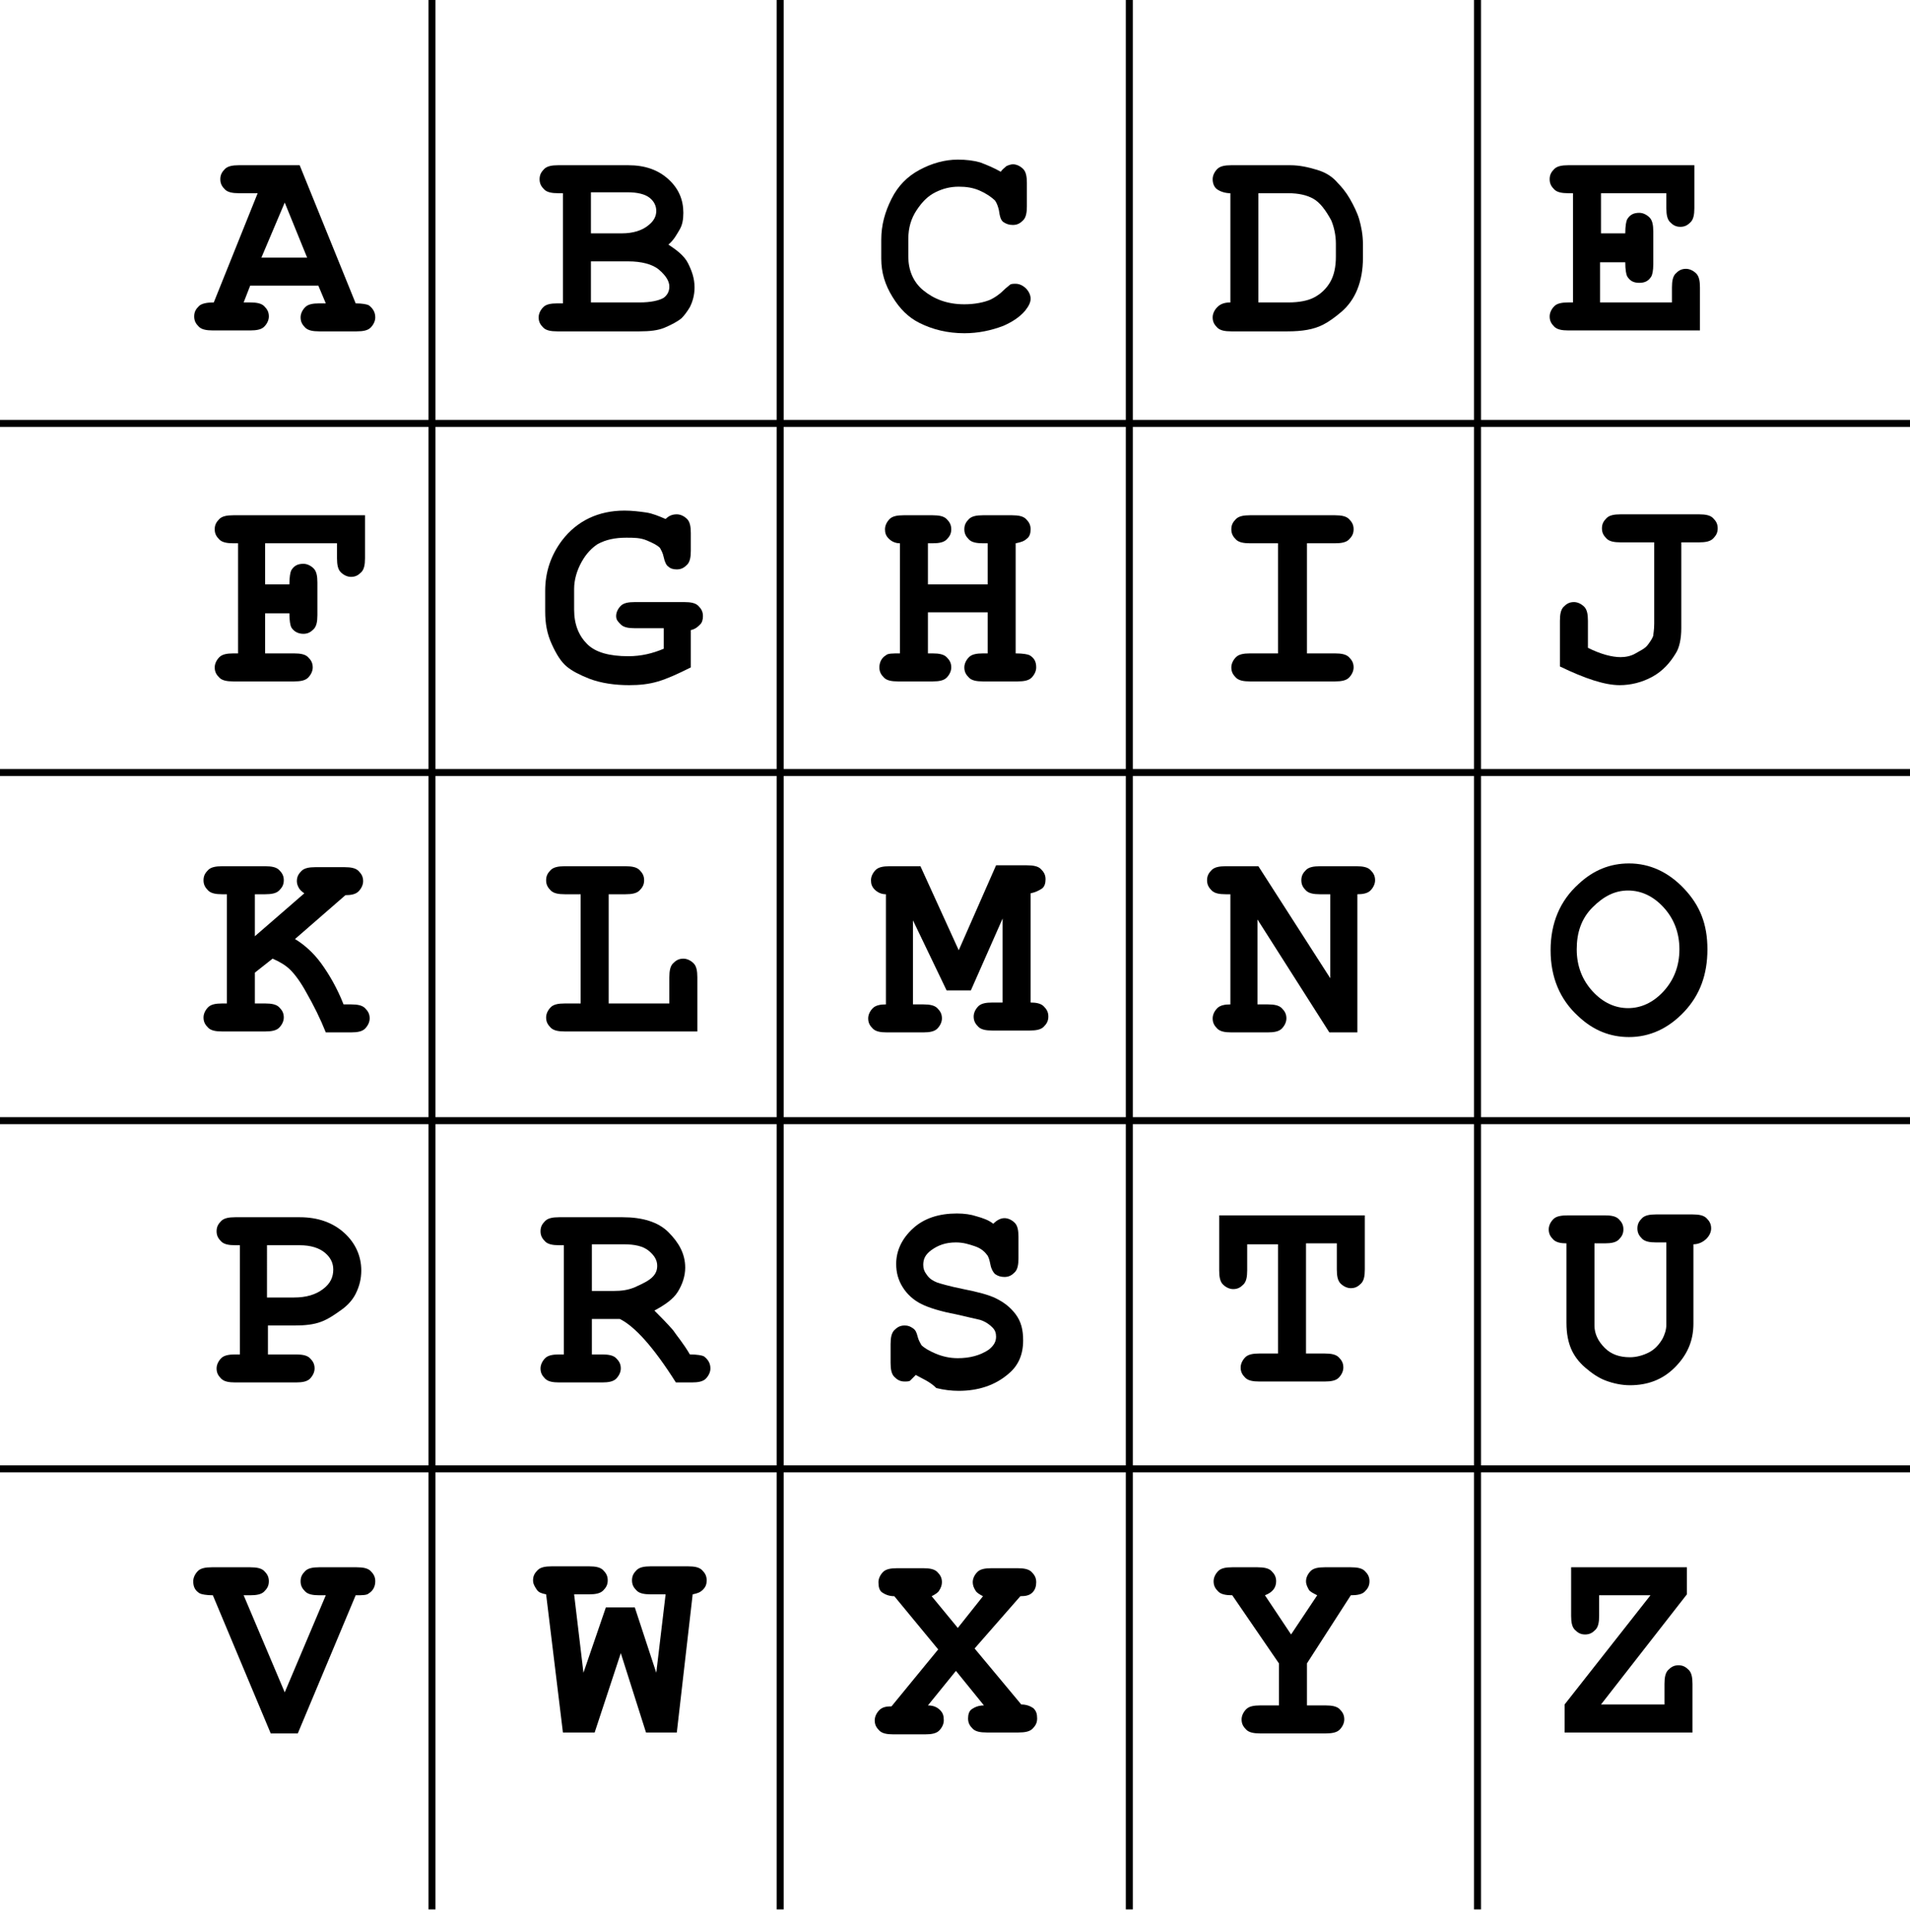
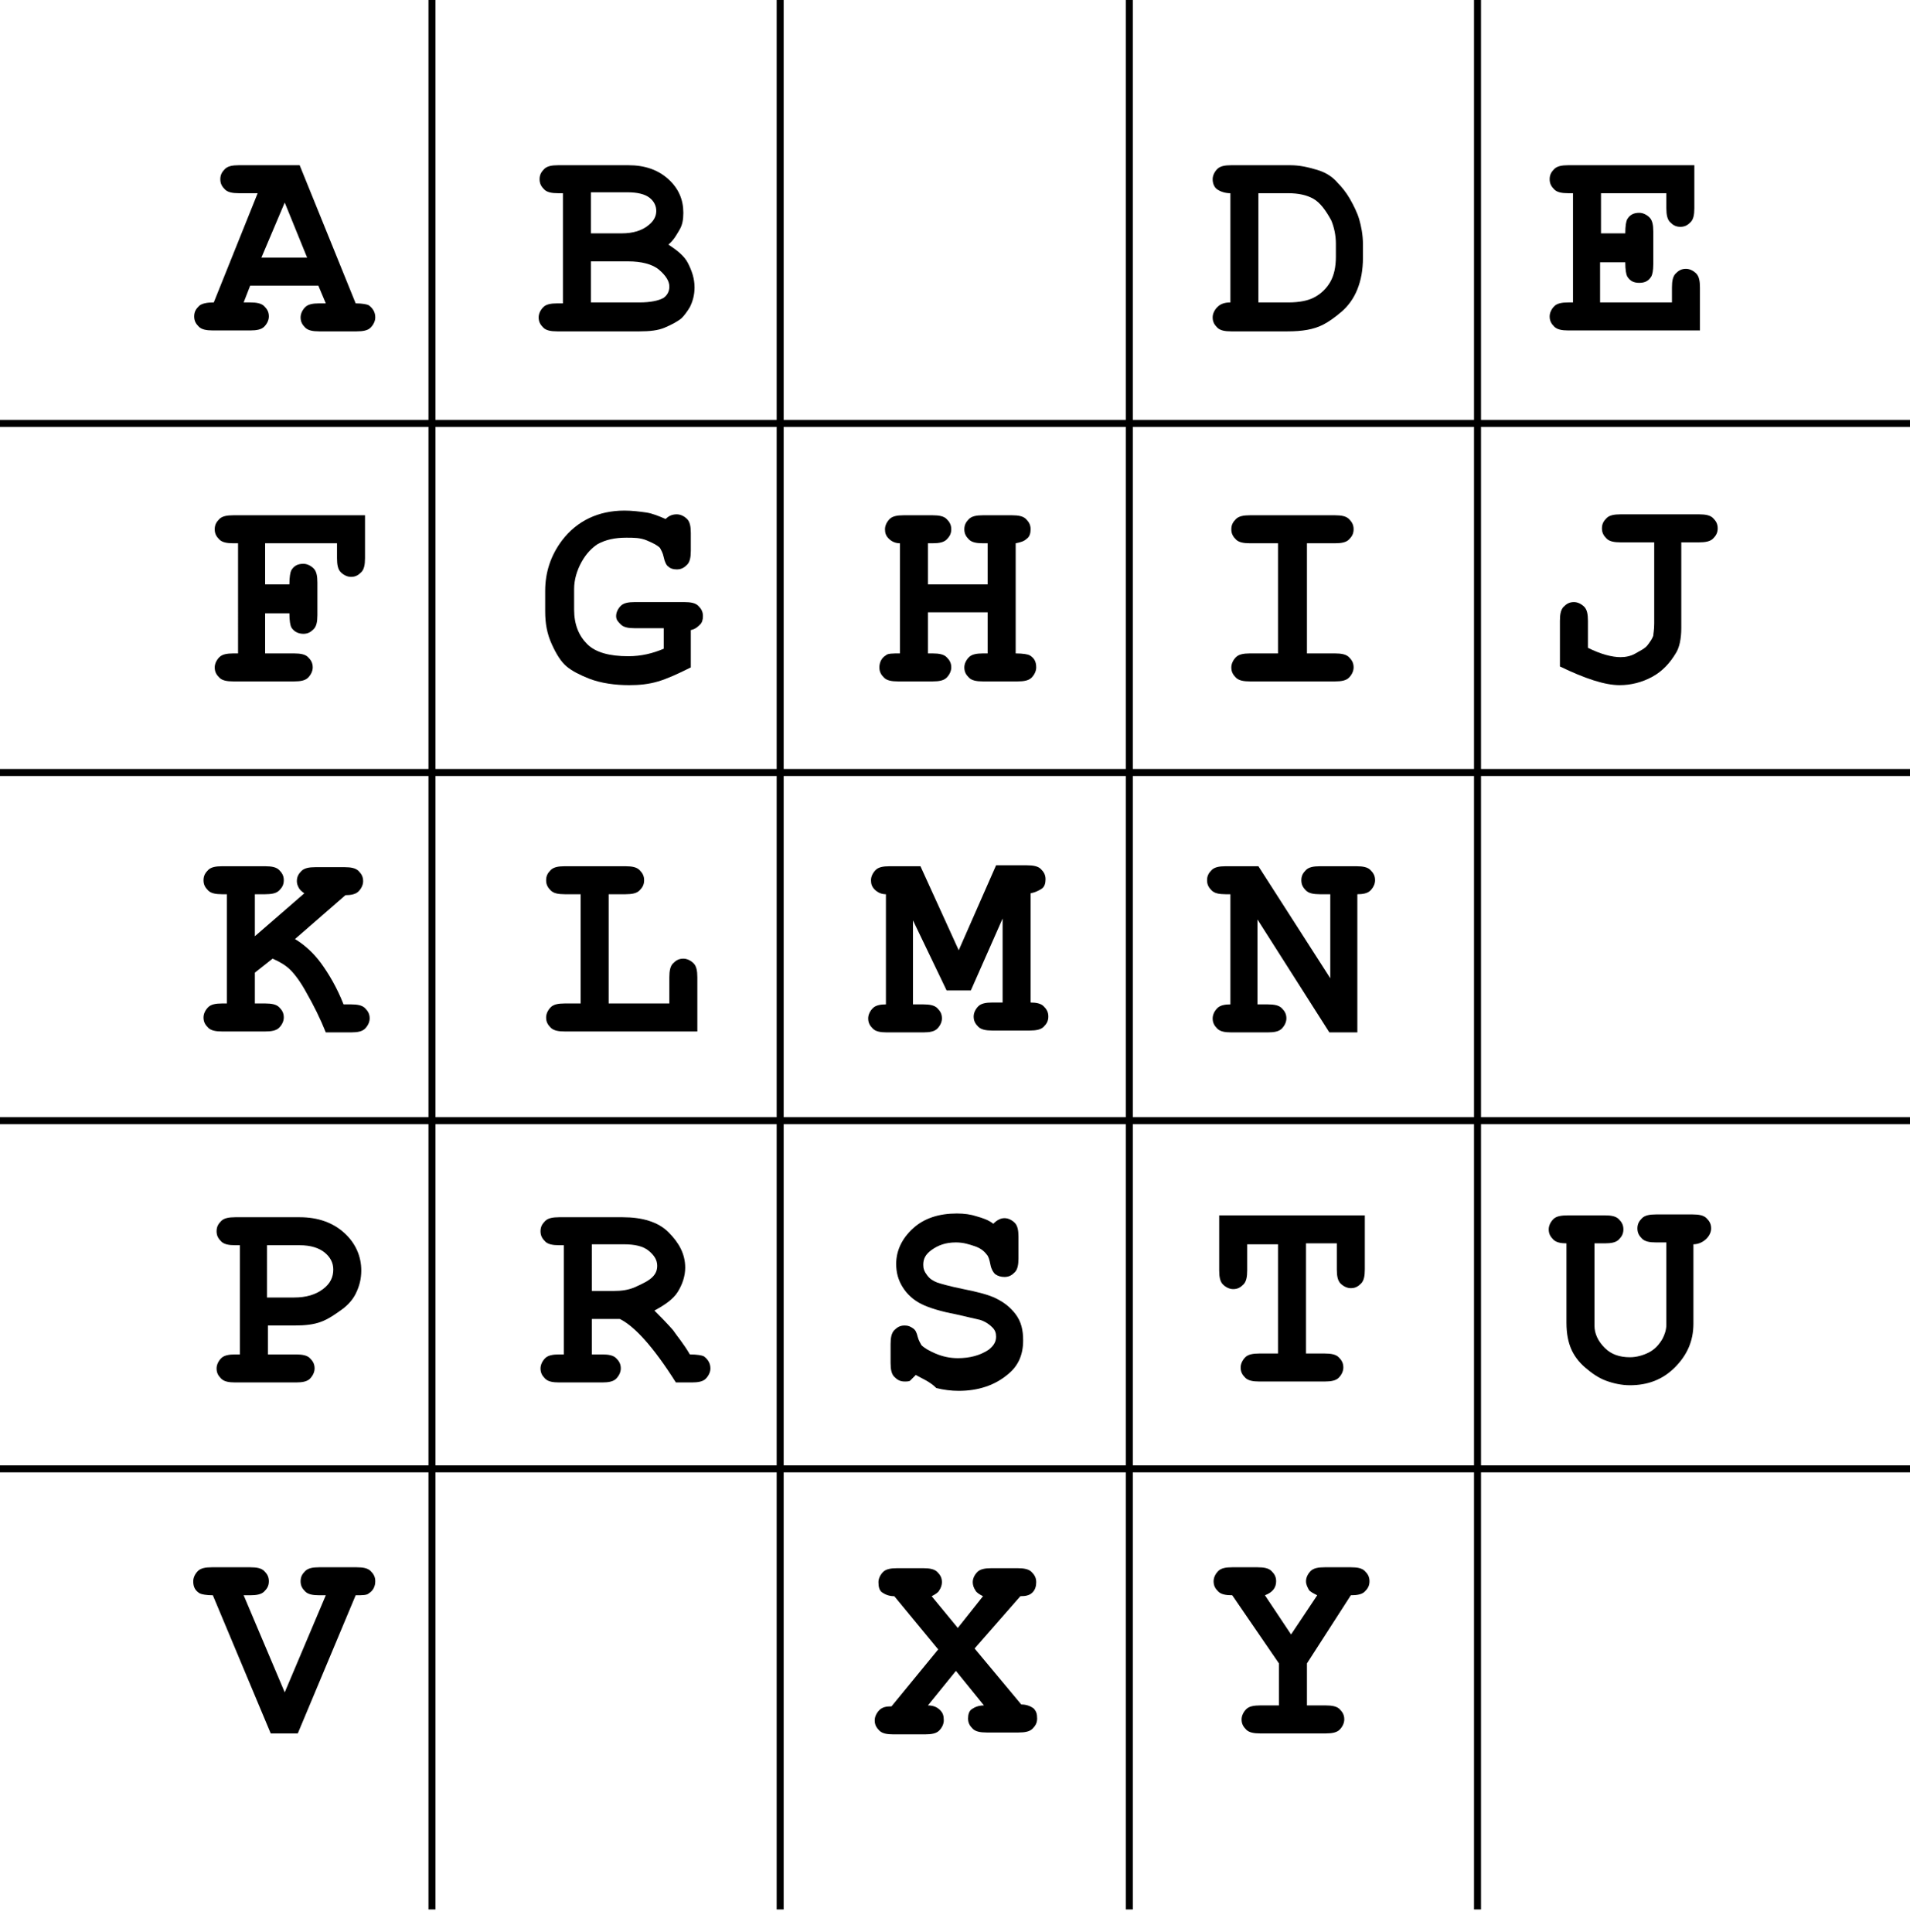
<svg xmlns="http://www.w3.org/2000/svg" version="1.1" id="Layer_1" x="0px" y="0px" viewBox="0 0 204.6 207" style="enable-background:new 0 0 204.6 207;" xml:space="preserve">
  <style type="text/css">
	.st0{enable-background:new    ;}
	.st1{fill:none;stroke:#000000;stroke-width:0.75;stroke-miterlimit:11.339;}
</style>
  <g id="g1035">
    <g class="st0">
      <path d="M34.1,30.6h-7.3l-0.7,1.8h0.7c0.7,0,1.2,0.1,1.5,0.4s0.5,0.6,0.5,1.1c0,0.4-0.2,0.8-0.5,1.1s-0.8,0.4-1.5,0.4h-4    c-0.7,0-1.2-0.1-1.5-0.4s-0.5-0.6-0.5-1.1s0.2-0.8,0.5-1.1s0.9-0.4,1.6-0.4l4.7-11.7h-2c-0.7,0-1.2-0.1-1.5-0.4s-0.5-0.6-0.5-1.1    s0.2-0.8,0.5-1.1s0.8-0.4,1.5-0.4l6.5,0l6,14.8c0.7,0,1.2,0.1,1.4,0.2c0.4,0.3,0.7,0.7,0.7,1.3c0,0.4-0.2,0.8-0.5,1.1    s-0.8,0.4-1.5,0.4h-4c-0.7,0-1.2-0.1-1.5-0.4s-0.5-0.6-0.5-1.1c0-0.4,0.2-0.8,0.5-1.1s0.8-0.4,1.5-0.4h0.7L34.1,30.6z M32.9,27.6    l-2.4-5.9L28,27.6H32.9z" />
      <path d="M60.3,32.4V20.7h-0.5c-0.7,0-1.2-0.1-1.5-0.4s-0.5-0.6-0.5-1.1s0.2-0.8,0.5-1.1s0.8-0.4,1.5-0.4h7.5    c1.8,0,3.2,0.5,4.3,1.5s1.6,2.2,1.6,3.6c0,0.7-0.1,1.3-0.4,1.8s-0.6,1.1-1.2,1.6c0.9,0.6,1.7,1.2,2.1,2s0.7,1.6,0.7,2.6    c0,0.8-0.2,1.5-0.5,2.1c-0.3,0.5-0.6,0.9-0.9,1.2c-0.5,0.4-1.1,0.7-1.8,1s-1.6,0.4-2.7,0.4h-8.8c-0.7,0-1.2-0.1-1.5-0.4    s-0.5-0.6-0.5-1.1c0-0.4,0.2-0.8,0.5-1.1s0.8-0.4,1.5-0.4H60.3z M63.3,25h3.3c1.2,0,2.2-0.3,2.9-0.9c0.5-0.4,0.8-0.9,0.8-1.5    c0-0.5-0.2-1-0.7-1.4s-1.3-0.6-2.4-0.6h-3.9V25z M63.3,32.4h5.2c1.2,0,2.1-0.2,2.6-0.5c0.4-0.3,0.6-0.7,0.6-1.2    c0-0.6-0.4-1.2-1.1-1.8S68.7,28,67.3,28h-4V32.4z" />
-       <path d="M107.2,18.4c0.2-0.3,0.4-0.4,0.6-0.6c0.2-0.1,0.5-0.2,0.7-0.2c0.4,0,0.8,0.2,1.1,0.5c0.3,0.3,0.4,0.8,0.4,1.5v2.5    c0,0.7-0.1,1.2-0.4,1.5c-0.3,0.3-0.6,0.5-1.1,0.5c-0.4,0-0.7-0.1-1-0.3s-0.4-0.6-0.5-1.3c-0.1-0.4-0.2-0.7-0.4-1    c-0.4-0.4-1-0.8-1.7-1.1c-0.7-0.3-1.4-0.4-2.2-0.4c-0.9,0-1.7,0.2-2.5,0.6s-1.4,1-2,1.9s-0.9,1.9-0.9,3.1v1.9    c0,1.4,0.5,2.7,1.6,3.6s2.5,1.5,4.4,1.5c1.1,0,2.1-0.2,2.8-0.5c0.4-0.2,0.9-0.5,1.4-1c0.3-0.3,0.6-0.5,0.7-0.6s0.4-0.1,0.6-0.1    c0.4,0,0.8,0.2,1.1,0.5s0.5,0.7,0.5,1.1s-0.2,0.8-0.6,1.3c-0.6,0.7-1.4,1.2-2.3,1.6c-1.3,0.5-2.7,0.8-4.2,0.8    c-1.8,0-3.4-0.4-4.8-1.1c-1.2-0.6-2.1-1.5-2.9-2.8s-1.2-2.6-1.2-4.1v-2c0-1.6,0.4-3,1.1-4.4s1.7-2.4,3-3.1s2.7-1.1,4.1-1.1    c0.9,0,1.7,0.1,2.4,0.3C105.8,17.7,106.5,18,107.2,18.4z" />
      <path d="M131.8,32.4V20.7c-0.6,0-1.1-0.2-1.4-0.4s-0.5-0.6-0.5-1.1c0-0.4,0.2-0.8,0.5-1.1s0.8-0.4,1.5-0.4l6.3,0    c1,0,1.9,0.2,2.9,0.5s1.7,0.8,2.2,1.4c0.4,0.4,0.9,1,1.3,1.7s0.8,1.5,1,2.2s0.4,1.6,0.4,2.7v1.4c0,1.3-0.2,2.4-0.6,3.4    s-1,1.8-1.7,2.4s-1.4,1.1-2,1.4c-1,0.5-2.2,0.7-3.8,0.7h-6c-0.7,0-1.2-0.1-1.5-0.4s-0.5-0.6-0.5-1.1c0-0.4,0.2-0.8,0.5-1.1    S131.1,32.4,131.8,32.4z M134.8,32.4h3.2c1.2,0,2.1-0.2,2.7-0.5c0.8-0.4,1.4-1,1.8-1.7s0.6-1.6,0.6-2.7v-1.4    c0-0.9-0.2-1.8-0.5-2.5c-0.6-1.1-1.2-1.9-1.9-2.3s-1.6-0.6-2.7-0.6h-3.2V32.4z" />
      <path d="M171.4,28v4.4h7.7v-1.6c0-0.7,0.1-1.2,0.4-1.5s0.6-0.5,1.1-0.5c0.4,0,0.8,0.2,1.1,0.5s0.4,0.8,0.4,1.5v4.6h-14.1    c-0.7,0-1.2-0.1-1.5-0.4s-0.5-0.6-0.5-1.1c0-0.4,0.2-0.8,0.5-1.1s0.8-0.4,1.5-0.4h0.5V20.7h-0.5c-0.7,0-1.2-0.1-1.5-0.4    s-0.5-0.6-0.5-1.1s0.2-0.8,0.5-1.1s0.8-0.4,1.5-0.4l13.5,0v4.6c0,0.7-0.1,1.2-0.4,1.5s-0.6,0.5-1.1,0.5s-0.8-0.2-1.1-0.5    s-0.4-0.8-0.4-1.5v-1.6h-7V25h2.6c0-0.8,0.1-1.3,0.2-1.5c0.3-0.5,0.7-0.7,1.3-0.7c0.4,0,0.8,0.2,1.1,0.5s0.4,0.8,0.4,1.5v3.5    c0,0.7-0.1,1.1-0.2,1.3c-0.3,0.5-0.7,0.7-1.3,0.7c-0.6,0-1-0.2-1.3-0.7c-0.1-0.2-0.2-0.7-0.2-1.5H171.4z" />
    </g>
    <g class="st0">
      <path d="M28.4,65.6V70h3.1c0.7,0,1.2,0.1,1.5,0.4s0.5,0.6,0.5,1.1c0,0.4-0.2,0.8-0.5,1.1S32.2,73,31.5,73h-6.5    c-0.7,0-1.2-0.1-1.5-0.4s-0.5-0.6-0.5-1.1c0-0.4,0.2-0.8,0.5-1.1s0.8-0.4,1.5-0.4h0.5V58.2h-0.5c-0.7,0-1.2-0.1-1.5-0.4    s-0.5-0.6-0.5-1.1s0.2-0.8,0.5-1.1s0.8-0.4,1.5-0.4l14.1,0v4.6c0,0.7-0.1,1.2-0.4,1.5s-0.6,0.5-1.1,0.5c-0.4,0-0.8-0.2-1.1-0.5    s-0.4-0.8-0.4-1.5v-1.6h-7.7v4.4H31c0-0.8,0.1-1.3,0.2-1.5c0.3-0.5,0.7-0.7,1.3-0.7c0.4,0,0.8,0.2,1.1,0.5s0.4,0.8,0.4,1.5v3.5    c0,0.7-0.1,1.2-0.4,1.5s-0.6,0.5-1.1,0.5c-0.5,0-1-0.2-1.3-0.7c-0.1-0.2-0.2-0.7-0.2-1.5H28.4z" />
      <path d="M74,67.5v4c-1.4,0.7-2.5,1.2-3.5,1.5c-1,0.3-2,0.4-3.1,0.4c-1.5,0-3-0.2-4.3-0.7c-1-0.4-1.8-0.8-2.4-1.3s-1.1-1.3-1.6-2.4    s-0.7-2.2-0.7-3.5v-2.2c0-2,0.6-3.8,1.8-5.4c1.6-2.1,3.9-3.2,6.7-3.2c0.8,0,1.6,0.1,2.3,0.2s1.4,0.4,2.1,0.7    c0.4-0.4,0.8-0.5,1.2-0.5c0.4,0,0.8,0.2,1.1,0.5s0.4,0.8,0.4,1.5v1.9c0,0.7-0.1,1.2-0.4,1.5s-0.6,0.5-1.1,0.5    c-0.4,0-0.7-0.1-0.9-0.3c-0.2-0.1-0.4-0.5-0.5-1s-0.3-0.8-0.4-1c-0.3-0.3-0.7-0.5-1.4-0.8s-1.4-0.3-2.2-0.3    c-1.2,0-2.2,0.2-3.1,0.7c-0.6,0.4-1.2,1-1.7,1.9s-0.8,1.9-0.8,2.9v2.2c0,1.6,0.5,2.8,1.4,3.7s2.4,1.3,4.4,1.3    c1.4,0,2.6-0.3,3.8-0.8v-2.2H68c-0.7,0-1.2-0.1-1.5-0.4S66,66.4,66,66s0.2-0.8,0.5-1.1s0.8-0.4,1.5-0.4l5.3,0    c0.7,0,1.2,0.1,1.5,0.4s0.5,0.6,0.5,1.1c0,0.4-0.1,0.7-0.3,0.9S74.5,67.4,74,67.5z" />
      <path d="M105.8,65.6h-6.4V70h0.5c0.7,0,1.2,0.1,1.5,0.4s0.5,0.6,0.5,1.1c0,0.4-0.2,0.8-0.5,1.1s-0.8,0.4-1.5,0.4h-3.7    c-0.7,0-1.2-0.1-1.5-0.4s-0.5-0.6-0.5-1.1c0-0.5,0.2-1,0.7-1.3c0.2-0.2,0.7-0.2,1.5-0.2V58.2c-0.5,0-0.9-0.2-1.2-0.5    s-0.4-0.6-0.4-1c0-0.4,0.2-0.8,0.5-1.1s0.8-0.4,1.5-0.4l3.1,0c0.7,0,1.2,0.1,1.5,0.4s0.5,0.6,0.5,1.1s-0.2,0.8-0.5,1.1    s-0.8,0.4-1.5,0.4h-0.5v4.4h6.4v-4.4h-0.5c-0.7,0-1.2-0.1-1.5-0.4c-0.3-0.3-0.5-0.6-0.5-1.1s0.2-0.8,0.5-1.1    c0.3-0.3,0.8-0.4,1.5-0.4l3.1,0c0.7,0,1.2,0.1,1.5,0.4c0.3,0.3,0.5,0.6,0.5,1.1c0,0.4-0.1,0.8-0.4,1c-0.3,0.3-0.7,0.4-1.2,0.5V70    c0.8,0,1.3,0.1,1.5,0.2c0.5,0.3,0.7,0.7,0.7,1.3c0,0.4-0.2,0.8-0.5,1.1c-0.3,0.3-0.8,0.4-1.5,0.4h-3.7c-0.7,0-1.2-0.1-1.5-0.4    c-0.3-0.3-0.5-0.6-0.5-1.1c0-0.4,0.2-0.8,0.5-1.1s0.8-0.4,1.5-0.4h0.5V65.6z" />
      <path d="M140,58.2V70h3c0.7,0,1.2,0.1,1.5,0.4s0.5,0.6,0.5,1.1c0,0.4-0.2,0.8-0.5,1.1S143.7,73,143,73h-9.1    c-0.7,0-1.2-0.1-1.5-0.4s-0.5-0.6-0.5-1.1c0-0.4,0.2-0.8,0.5-1.1s0.8-0.4,1.5-0.4h3V58.2h-3c-0.7,0-1.2-0.1-1.5-0.4    s-0.5-0.6-0.5-1.1s0.2-0.8,0.5-1.1s0.8-0.4,1.5-0.4l9.1,0c0.7,0,1.2,0.1,1.5,0.4s0.5,0.6,0.5,1.1s-0.2,0.8-0.5,1.1    s-0.8,0.4-1.5,0.4H140z" />
      <path d="M180.1,58.2v9.1c0,1.1-0.2,2.1-0.6,2.7c-0.6,1-1.4,1.9-2.5,2.5s-2.3,0.9-3.5,0.9c-1.6,0-3.7-0.7-6.4-2v-4.9    c0-0.7,0.1-1.2,0.4-1.5s0.6-0.5,1.1-0.5c0.4,0,0.8,0.2,1.1,0.5s0.4,0.8,0.4,1.5v2.9c1.4,0.7,2.6,1,3.5,1c0.5,0,1.1-0.1,1.6-0.4    s1-0.5,1.3-0.9s0.5-0.7,0.6-1c0-0.2,0.1-0.6,0.1-1.3v-8.7h-3.6c-0.7,0-1.2-0.1-1.5-0.4s-0.5-0.6-0.5-1.1s0.2-0.8,0.5-1.1    s0.8-0.4,1.5-0.4l8.4,0c0.7,0,1.2,0.1,1.5,0.4s0.5,0.6,0.5,1.1s-0.2,0.8-0.5,1.1s-0.8,0.4-1.5,0.4H180.1z" />
    </g>
    <g class="st0">
      <path d="M27.3,104.2v3.3h1.1c0.7,0,1.2,0.1,1.5,0.4s0.5,0.6,0.5,1.1c0,0.4-0.2,0.8-0.5,1.1s-0.8,0.4-1.5,0.4h-4.6    c-0.7,0-1.2-0.1-1.5-0.4s-0.5-0.6-0.5-1.1c0-0.4,0.2-0.8,0.5-1.1s0.8-0.4,1.5-0.4h0.5V95.8h-0.5c-0.7,0-1.2-0.1-1.5-0.4    s-0.5-0.6-0.5-1.1s0.2-0.8,0.5-1.1s0.8-0.4,1.5-0.4l4.6,0c0.7,0,1.2,0.1,1.5,0.4s0.5,0.6,0.5,1.1s-0.2,0.8-0.5,1.1    s-0.8,0.4-1.5,0.4h-1.1v4.5l5.3-4.6c-0.3-0.2-0.5-0.4-0.6-0.6c-0.1-0.2-0.2-0.4-0.2-0.7c0-0.5,0.2-0.8,0.5-1.1s0.8-0.4,1.5-0.4    l3.1,0c0.7,0,1.2,0.1,1.5,0.4s0.5,0.6,0.5,1.1c0,0.4-0.2,0.8-0.5,1.1s-0.8,0.4-1.4,0.4l-5.4,4.7c1,0.6,2,1.5,2.8,2.6    s1.7,2.6,2.4,4.4h0.8c0.7,0,1.2,0.1,1.5,0.4s0.5,0.6,0.5,1.1c0,0.4-0.2,0.8-0.5,1.1s-0.8,0.4-1.5,0.4h-2.7    c-0.6-1.5-1.3-2.9-2.1-4.3c-0.6-1.1-1.2-1.9-1.7-2.4s-1.2-0.9-1.9-1.2L27.3,104.2z" />
      <path d="M65.2,95.8v11.7h6.5v-2.8c0-0.7,0.1-1.2,0.4-1.5s0.6-0.5,1.1-0.5c0.4,0,0.8,0.2,1.1,0.5s0.4,0.8,0.4,1.5v5.8H60.5    c-0.7,0-1.2-0.1-1.5-0.4s-0.5-0.6-0.5-1.1c0-0.4,0.2-0.8,0.5-1.1s0.8-0.4,1.5-0.4h1.7V95.8h-1.7c-0.7,0-1.2-0.1-1.5-0.4    s-0.5-0.6-0.5-1.1s0.2-0.8,0.5-1.1s0.8-0.4,1.5-0.4l6.5,0c0.7,0,1.2,0.1,1.5,0.4s0.5,0.6,0.5,1.1s-0.2,0.8-0.5,1.1    s-0.8,0.4-1.5,0.4H65.2z" />
      <path d="M97.8,98.6v9h1.1c0.7,0,1.2,0.1,1.5,0.4s0.5,0.6,0.5,1.1c0,0.4-0.2,0.8-0.5,1.1s-0.8,0.4-1.5,0.4h-3.9    c-0.7,0-1.2-0.1-1.5-0.4s-0.5-0.6-0.5-1.1c0-0.4,0.2-0.8,0.5-1.1s0.8-0.4,1.4-0.4V95.8c-0.5,0-0.9-0.2-1.2-0.5s-0.4-0.6-0.4-1    c0-0.4,0.2-0.8,0.5-1.1s0.8-0.4,1.5-0.4l3.3,0l4.1,9l4-9.1l3.3,0c0.7,0,1.2,0.1,1.5,0.4c0.3,0.3,0.5,0.6,0.5,1.1    c0,0.4-0.1,0.8-0.4,1s-0.7,0.4-1.2,0.5v11.7c0.6,0,1.1,0.1,1.4,0.4s0.5,0.6,0.5,1.1s-0.2,0.8-0.5,1.1c-0.3,0.3-0.8,0.4-1.5,0.4h-4    c-0.7,0-1.2-0.1-1.5-0.4c-0.3-0.3-0.5-0.6-0.5-1.1c0-0.4,0.2-0.8,0.5-1.1c0.3-0.3,0.8-0.4,1.5-0.4h1.1v-9l-3.4,7.7h-2.6L97.8,98.6    z" />
      <path d="M134.7,98.5v9.1h1.1c0.7,0,1.2,0.1,1.5,0.4s0.5,0.6,0.5,1.1c0,0.4-0.2,0.8-0.5,1.1s-0.8,0.4-1.5,0.4h-3.9    c-0.7,0-1.2-0.1-1.5-0.4s-0.5-0.6-0.5-1.1c0-0.4,0.2-0.8,0.5-1.1s0.8-0.4,1.4-0.4V95.8h-0.5c-0.7,0-1.2-0.1-1.5-0.4    s-0.5-0.6-0.5-1.1s0.2-0.8,0.5-1.1s0.8-0.4,1.5-0.4l3.5,0l7.7,12v-9h-1.1c-0.7,0-1.2-0.1-1.5-0.4s-0.5-0.6-0.5-1.1    s0.2-0.8,0.5-1.1s0.8-0.4,1.5-0.4l3.9,0c0.7,0,1.2,0.1,1.5,0.4s0.5,0.6,0.5,1.1c0,0.4-0.2,0.8-0.5,1.1s-0.8,0.4-1.4,0.4v14.8h-3    L134.7,98.5z" />
-       <path d="M182.9,101.7c0,2.7-0.8,4.9-2.5,6.7s-3.7,2.7-5.9,2.7c-2,0-3.8-0.7-5.4-2.2c-2-1.8-3-4.2-3-7.1s1-5.3,3-7.1    c1.6-1.5,3.4-2.2,5.4-2.2c2.2,0,4.2,0.9,5.9,2.7S182.9,99,182.9,101.7z M179.9,101.7c0-1.8-0.6-3.3-1.7-4.5s-2.4-1.8-3.8-1.8    c-1.4,0-2.6,0.6-3.8,1.8s-1.7,2.7-1.7,4.5s0.6,3.3,1.7,4.5s2.4,1.8,3.8,1.8c1.4,0,2.7-0.6,3.8-1.8S179.9,103.5,179.9,101.7z" />
    </g>
    <g class="st0">
      <path d="M28.7,142v3.1h3c0.7,0,1.2,0.1,1.5,0.4s0.5,0.6,0.5,1.1c0,0.4-0.2,0.8-0.5,1.1s-0.8,0.4-1.5,0.4h-6.5    c-0.7,0-1.2-0.1-1.5-0.4s-0.5-0.6-0.5-1.1c0-0.4,0.2-0.8,0.5-1.1s0.8-0.4,1.5-0.4h0.5v-11.7h-0.5c-0.7,0-1.2-0.1-1.5-0.4    s-0.5-0.6-0.5-1.1s0.2-0.8,0.5-1.1s0.8-0.4,1.5-0.4l6.9,0c2,0,3.6,0.6,4.8,1.7s1.8,2.5,1.8,4c0,0.9-0.2,1.7-0.6,2.5    c-0.3,0.6-0.8,1.2-1.5,1.7s-1.4,1-2.2,1.3s-1.7,0.4-2.9,0.4H28.7z M28.7,139h2.8c1.3,0,2.3-0.3,3.1-0.9s1.1-1.3,1.1-2.1    c0-0.7-0.3-1.3-0.9-1.8s-1.5-0.8-2.7-0.8h-3.5V139z" />
      <path d="M63.4,141.3v3.8h1.1c0.7,0,1.2,0.1,1.5,0.4s0.5,0.6,0.5,1.1c0,0.4-0.2,0.8-0.5,1.1s-0.8,0.4-1.5,0.4h-4.6    c-0.7,0-1.2-0.1-1.5-0.4s-0.5-0.6-0.5-1.1c0-0.4,0.2-0.8,0.5-1.1s0.8-0.4,1.5-0.4h0.5v-11.7h-0.5c-0.7,0-1.2-0.1-1.5-0.4    s-0.5-0.6-0.5-1.1s0.2-0.8,0.5-1.1s0.8-0.4,1.5-0.4l6.8,0c2.1,0,3.8,0.5,4.9,1.6s1.8,2.3,1.8,3.8c0,0.9-0.3,1.8-0.8,2.6    s-1.4,1.4-2.5,2c0.6,0.6,1.3,1.3,2,2.1c0.4,0.6,1.1,1.4,1.8,2.6c0.8,0,1.3,0.1,1.5,0.2c0.4,0.3,0.7,0.7,0.7,1.3    c0,0.4-0.2,0.8-0.5,1.1s-0.8,0.4-1.5,0.4h-1.7c-2.4-3.8-4.4-6-6-6.8H63.4z M63.4,138.3h2.3c0.9,0,1.6-0.1,2.3-0.4    c0.9-0.4,1.5-0.7,1.9-1.1s0.5-0.8,0.5-1.2c0-0.6-0.3-1.1-0.9-1.6s-1.5-0.7-2.7-0.7h-3.4V138.3z" />
      <path d="M98.1,147.3c-0.3,0.3-0.5,0.5-0.6,0.6s-0.4,0.1-0.6,0.1c-0.5,0-0.8-0.2-1.1-0.5s-0.4-0.8-0.4-1.5v-2    c0-0.7,0.1-1.2,0.4-1.5s0.6-0.5,1.1-0.5c0.4,0,0.6,0.1,0.9,0.3s0.4,0.5,0.5,0.9s0.3,0.7,0.4,0.9c0.3,0.3,0.8,0.6,1.5,0.9    s1.5,0.5,2.4,0.5c1.3,0,2.4-0.3,3.3-0.9c0.5-0.4,0.8-0.8,0.8-1.4c0-0.4-0.1-0.7-0.4-1s-0.7-0.6-1.3-0.8c-0.4-0.1-1.3-0.3-2.6-0.6    c-1.6-0.3-2.9-0.7-3.7-1.1s-1.5-1-2-1.8s-0.7-1.6-0.7-2.5c0-1.4,0.6-2.7,1.8-3.8s2.8-1.6,4.7-1.6c0.8,0,1.5,0.1,2.1,0.3    c0.7,0.2,1.3,0.4,1.8,0.8c0.4-0.4,0.8-0.6,1.2-0.6c0.4,0,0.8,0.2,1.1,0.5c0.3,0.3,0.4,0.8,0.4,1.5v2.3c0,0.7-0.1,1.2-0.4,1.5    c-0.3,0.3-0.6,0.5-1.1,0.5c-0.4,0-0.7-0.1-1-0.3c-0.2-0.2-0.4-0.5-0.5-1s-0.2-0.9-0.4-1.1c-0.3-0.4-0.7-0.7-1.3-0.9    s-1.2-0.4-2-0.4c-1.1,0-1.9,0.3-2.6,0.8s-0.9,1-0.9,1.6c0,0.4,0.1,0.7,0.4,1.1s0.6,0.6,1.1,0.8c0.3,0.1,1.3,0.4,2.8,0.7    c1.5,0.3,2.7,0.6,3.5,1c0.8,0.4,1.5,0.9,2.1,1.7s0.8,1.7,0.8,2.8c0,1.5-0.5,2.7-1.6,3.6c-1.4,1.2-3.2,1.8-5.3,1.8    c-0.8,0-1.6-0.1-2.4-0.3C99.6,148,98.8,147.7,98.1,147.3z" />
      <path d="M139.9,133.3v11.7h2c0.7,0,1.2,0.1,1.5,0.4s0.5,0.6,0.5,1.1c0,0.4-0.2,0.8-0.5,1.1s-0.8,0.4-1.5,0.4h-7    c-0.7,0-1.2-0.1-1.5-0.4s-0.5-0.6-0.5-1.1c0-0.4,0.2-0.8,0.5-1.1s0.8-0.4,1.5-0.4h2v-11.7h-3.3v2.8c0,0.7-0.1,1.2-0.4,1.5    s-0.6,0.5-1.1,0.5c-0.4,0-0.8-0.2-1.1-0.5s-0.4-0.8-0.4-1.5v-5.9l15.6,0v5.8c0,0.7-0.1,1.2-0.4,1.5s-0.6,0.5-1.1,0.5    c-0.4,0-0.8-0.2-1.1-0.5s-0.4-0.8-0.4-1.5v-2.8H139.9z" />
      <path d="M181.4,133.3v8.5c0,1.9-0.7,3.4-2,4.7s-2.9,1.9-4.8,1.9c-0.9,0-1.8-0.2-2.6-0.5c-0.8-0.3-1.5-0.8-2.2-1.4s-1.2-1.3-1.5-2    s-0.5-1.6-0.5-2.8v-8.5c-0.6,0-1.1-0.1-1.4-0.4s-0.5-0.6-0.5-1.1c0-0.4,0.2-0.8,0.5-1.1s0.8-0.4,1.6-0.4l3.9,0    c0.7,0,1.2,0.1,1.5,0.4s0.5,0.6,0.5,1.1s-0.2,0.8-0.5,1.1s-0.8,0.4-1.5,0.4h-1.1v8.8c0,0.9,0.4,1.7,1.1,2.4s1.6,1,2.7,1    c0.7,0,1.4-0.2,2-0.5s1.1-0.8,1.5-1.5c0.2-0.4,0.4-0.9,0.4-1.5v-8.8h-1.1c-0.7,0-1.2-0.1-1.5-0.4s-0.5-0.6-0.5-1.1    s0.2-0.8,0.5-1.1s0.8-0.4,1.5-0.4l3.9,0c0.7,0,1.2,0.1,1.5,0.4s0.5,0.6,0.5,1.1c0,0.4-0.2,0.8-0.5,1.1S182,133.3,181.4,133.3z" />
    </g>
    <g class="st0">
      <path d="M30.5,181.3l4.4-10.4h-0.7c-0.7,0-1.2-0.1-1.5-0.4s-0.5-0.6-0.5-1.1s0.2-0.8,0.5-1.1s0.8-0.4,1.5-0.4l4,0    c0.7,0,1.2,0.1,1.5,0.4s0.5,0.6,0.5,1.1c0,0.5-0.2,1-0.7,1.3c-0.2,0.2-0.7,0.2-1.4,0.2l-6.2,14.8H29l-6.2-14.8    c-0.7,0-1.2-0.1-1.4-0.2c-0.5-0.3-0.7-0.7-0.7-1.3c0-0.4,0.2-0.8,0.5-1.1s0.8-0.4,1.5-0.4l4.1,0c0.7,0,1.2,0.1,1.5,0.4    s0.5,0.6,0.5,1.1s-0.2,0.8-0.5,1.1s-0.8,0.4-1.5,0.4h-0.7L30.5,181.3z" />
-       <path d="M66.5,177.1l-2.8,8.5h-3.4l-1.8-14.8c-0.5-0.1-0.8-0.2-1-0.5s-0.4-0.6-0.4-1c0-0.5,0.2-0.8,0.5-1.1s0.8-0.4,1.5-0.4l4,0    c0.7,0,1.2,0.1,1.5,0.4s0.5,0.6,0.5,1.1s-0.2,0.8-0.5,1.1s-0.8,0.4-1.5,0.4h-1.6l1,8.4l2.4-7h3.1l2.3,7l1-8.4h-1.6    c-0.7,0-1.2-0.1-1.5-0.4s-0.5-0.6-0.5-1.1s0.2-0.8,0.5-1.1s0.8-0.4,1.5-0.4l4,0c0.7,0,1.2,0.1,1.5,0.4s0.5,0.6,0.5,1.1    c0,0.4-0.1,0.7-0.4,1s-0.6,0.4-1.1,0.5l-1.7,14.8h-3.3L66.5,177.1z" />
      <path d="M104.4,176.6l5,6c0.6,0,1,0.2,1.3,0.4c0.3,0.3,0.4,0.6,0.4,1.1s-0.2,0.8-0.5,1.1c-0.3,0.3-0.8,0.4-1.5,0.4h-3.4    c-0.7,0-1.2-0.1-1.5-0.4c-0.3-0.3-0.5-0.6-0.5-1.1c0-0.4,0.1-0.8,0.4-1s0.7-0.4,1.3-0.4l-3-3.7l-3,3.7c0.6,0,1,0.2,1.3,0.5    s0.4,0.6,0.4,1.1c0,0.4-0.2,0.8-0.5,1.1s-0.8,0.4-1.5,0.4h-3.4c-0.7,0-1.2-0.1-1.5-0.4s-0.5-0.6-0.5-1.1c0-0.4,0.2-0.8,0.5-1.1    s0.7-0.4,1.3-0.4l5-6.1l-4.7-5.7c-0.6,0-1-0.2-1.3-0.4s-0.4-0.6-0.4-1.1c0-0.4,0.2-0.8,0.5-1.1s0.8-0.4,1.5-0.4l2.8,0    c0.7,0,1.2,0.1,1.5,0.4s0.5,0.6,0.5,1.1c0,0.3-0.1,0.6-0.3,0.9c-0.1,0.2-0.4,0.4-0.8,0.6l2.8,3.4l2.7-3.4    c-0.4-0.2-0.7-0.4-0.8-0.6c-0.2-0.3-0.3-0.6-0.3-0.9c0-0.4,0.2-0.8,0.5-1.1c0.3-0.3,0.8-0.4,1.5-0.4l2.8,0c0.7,0,1.2,0.1,1.5,0.4    c0.3,0.3,0.5,0.6,0.5,1.1c0,0.4-0.1,0.8-0.4,1.1c-0.3,0.3-0.7,0.4-1.3,0.4L104.4,176.6z" />
      <path d="M140,178.2v4.5h2c0.7,0,1.2,0.1,1.5,0.4s0.5,0.6,0.5,1.1c0,0.4-0.2,0.8-0.5,1.1s-0.8,0.4-1.5,0.4h-7    c-0.7,0-1.2-0.1-1.5-0.4s-0.5-0.6-0.5-1.1c0-0.4,0.2-0.8,0.5-1.1s0.8-0.4,1.5-0.4h2v-4.5l-5-7.3c-0.7,0-1.2-0.1-1.5-0.4    s-0.5-0.6-0.5-1.1c0-0.4,0.2-0.8,0.5-1.1s0.8-0.4,1.5-0.4l2.7,0c0.7,0,1.2,0.1,1.5,0.4s0.5,0.6,0.5,1.1c0,0.7-0.4,1.2-1.2,1.5    l2.8,4.2l2.8-4.2c-0.4-0.2-0.8-0.4-0.9-0.6s-0.3-0.5-0.3-0.9c0-0.4,0.2-0.8,0.5-1.1s0.8-0.4,1.5-0.4l2.8,0c0.7,0,1.2,0.1,1.5,0.4    s0.5,0.6,0.5,1.1s-0.2,0.8-0.5,1.1s-0.8,0.4-1.5,0.4L140,178.2z" />
-       <path d="M171.5,182.6h6.8v-2.2c0-0.7,0.1-1.2,0.4-1.5s0.6-0.5,1.1-0.5s0.8,0.2,1.1,0.5s0.4,0.8,0.4,1.5l0,5.2h-13.7v-3l9.2-11.7    h-5.5v2.2c0,0.7-0.1,1.2-0.4,1.5s-0.6,0.5-1.1,0.5s-0.8-0.2-1.1-0.5s-0.4-0.8-0.4-1.5v-5.2l12.4,0v2.9L171.5,182.6z" />
    </g>
    <g id="g990" transform="translate(0,-0.243)">
      <path id="path957" class="st1" d="M0,45.6h204.6" />
      <path id="path957-6" class="st1" d="M0,83h204.6" />
      <path id="path957-3" class="st1" d="M0,120.3h204.6" />
      <path id="path957-36" class="st1" d="M0,157.6h204.6" />
    </g>
    <g id="g990-5" transform="rotate(-90,86.564,162.092)">
      <path id="path957-9" class="st1" d="M44.1,121.8h204.6" />
      <path id="path957-6-4" class="st1" d="M44.1,159.1h204.6" />
      <path id="path957-3-5" class="st1" d="M44.1,196.5h204.6" />
      <path id="path957-36-3" class="st1" d="M44.1,233.8h204.6" />
    </g>
  </g>
  <g>
</g>
  <g>
</g>
  <g>
</g>
  <g>
</g>
  <g>
</g>
</svg>